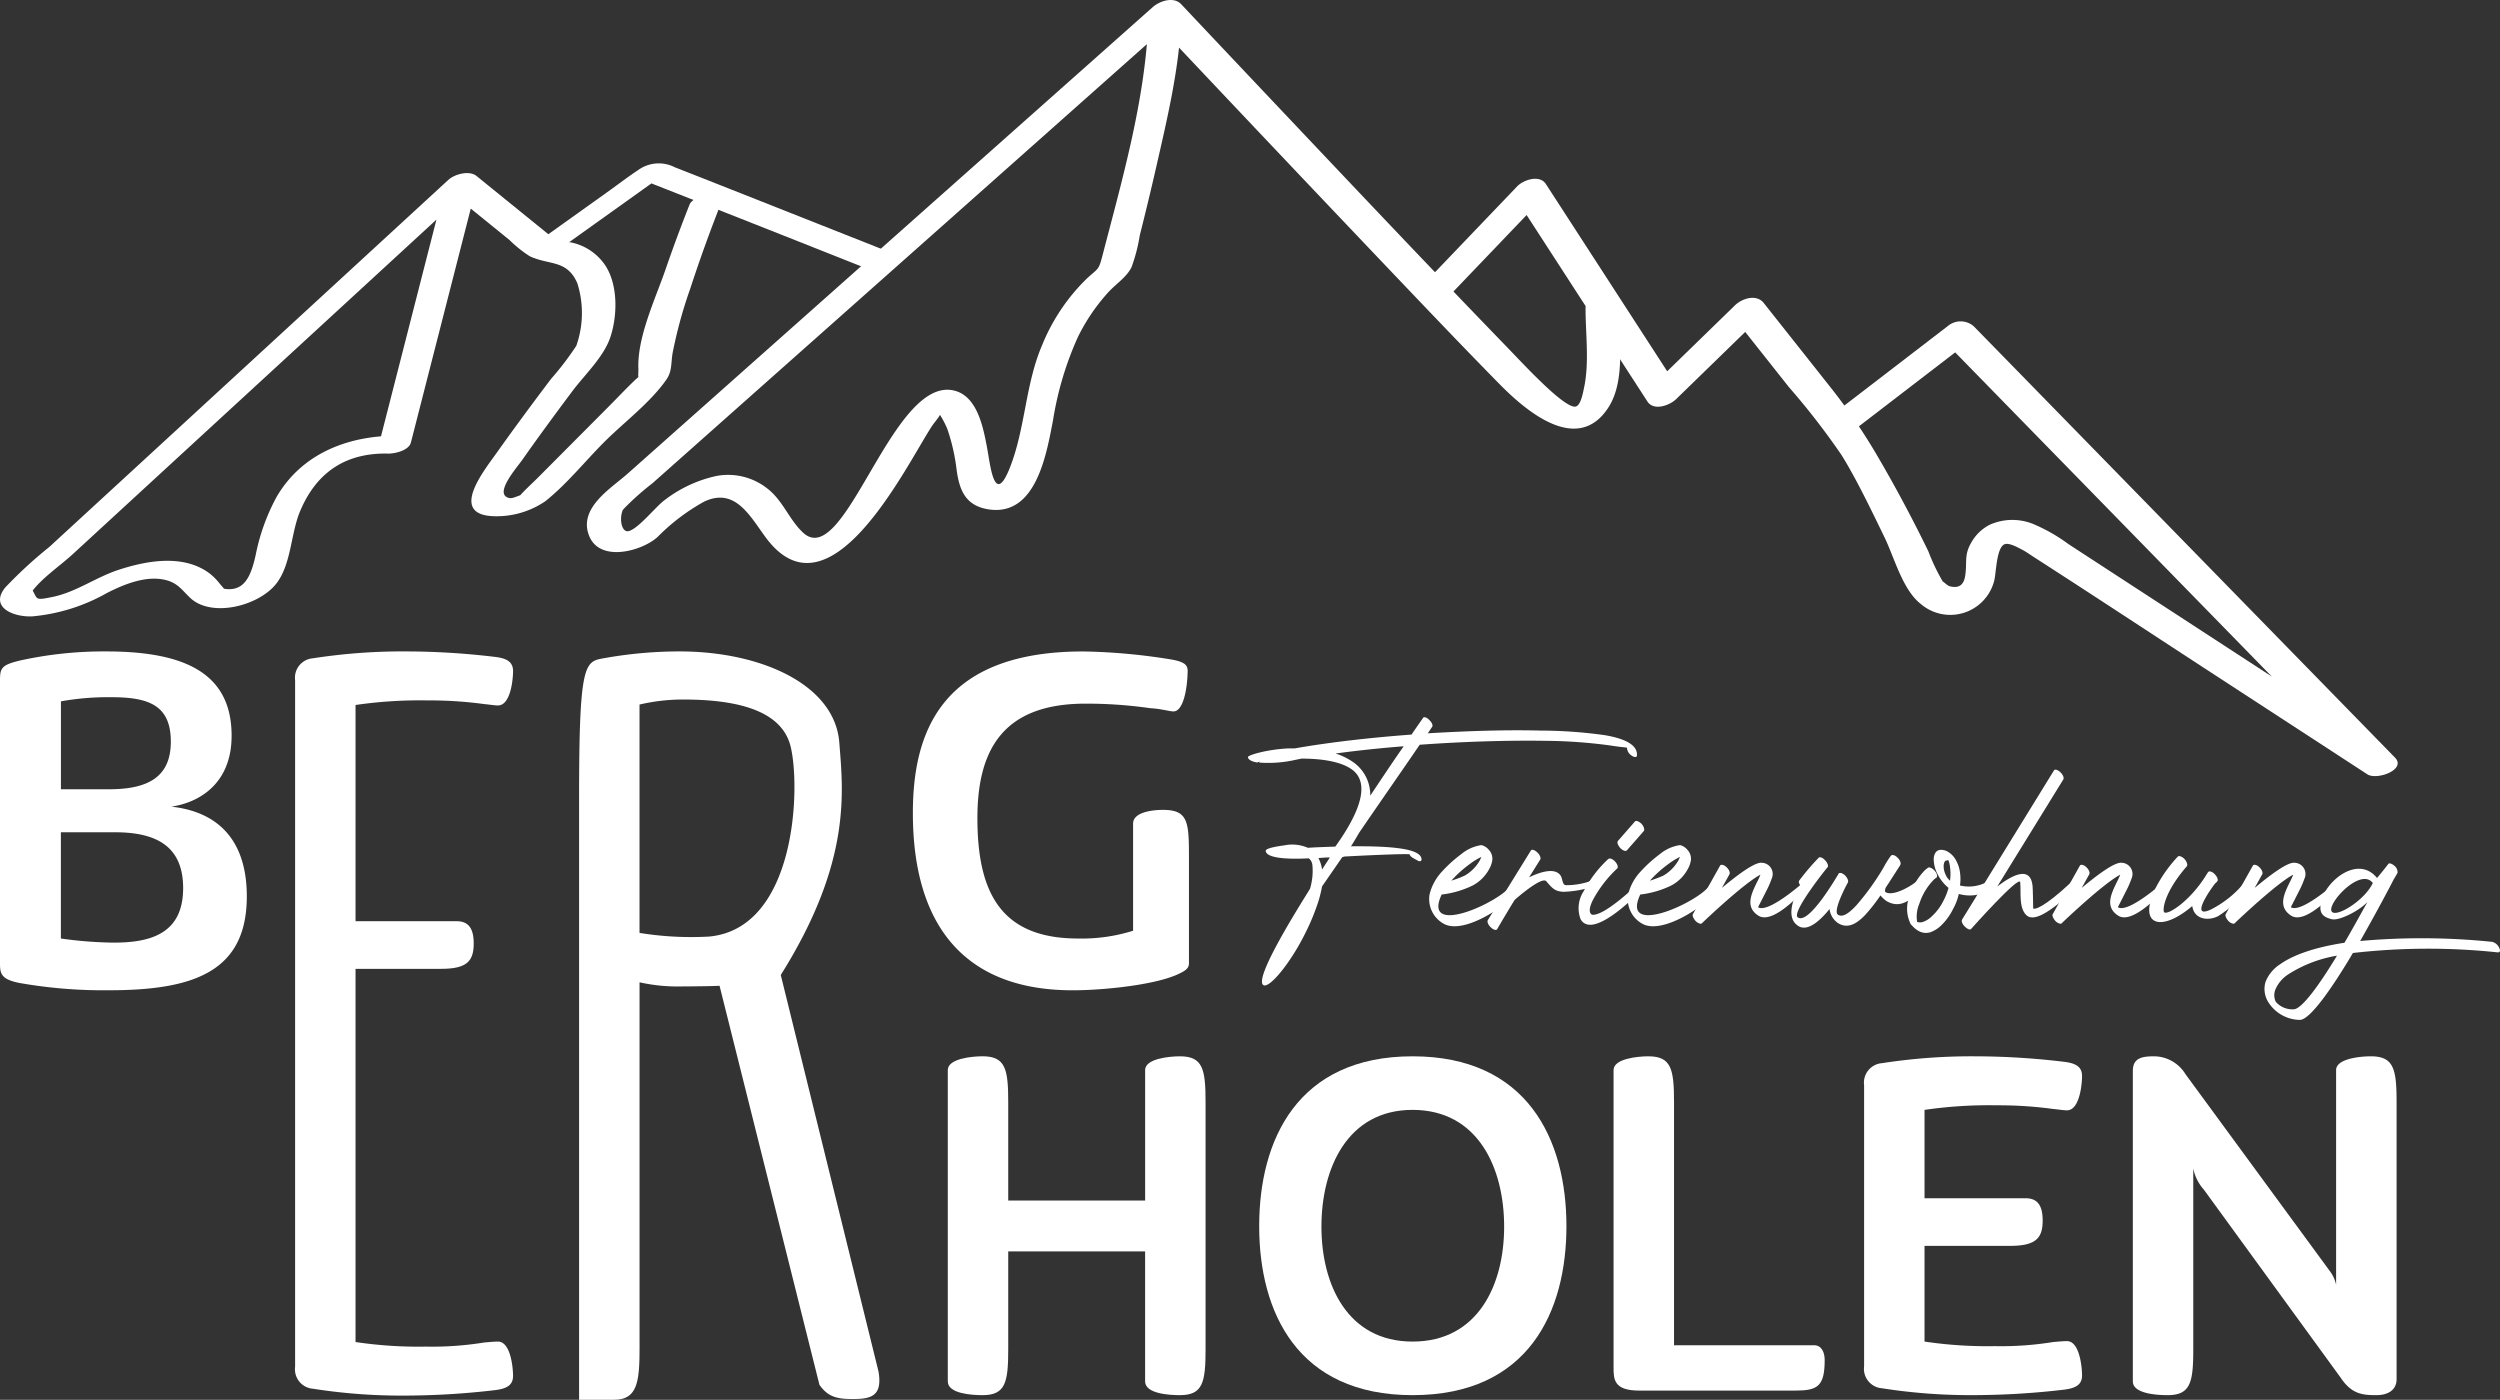
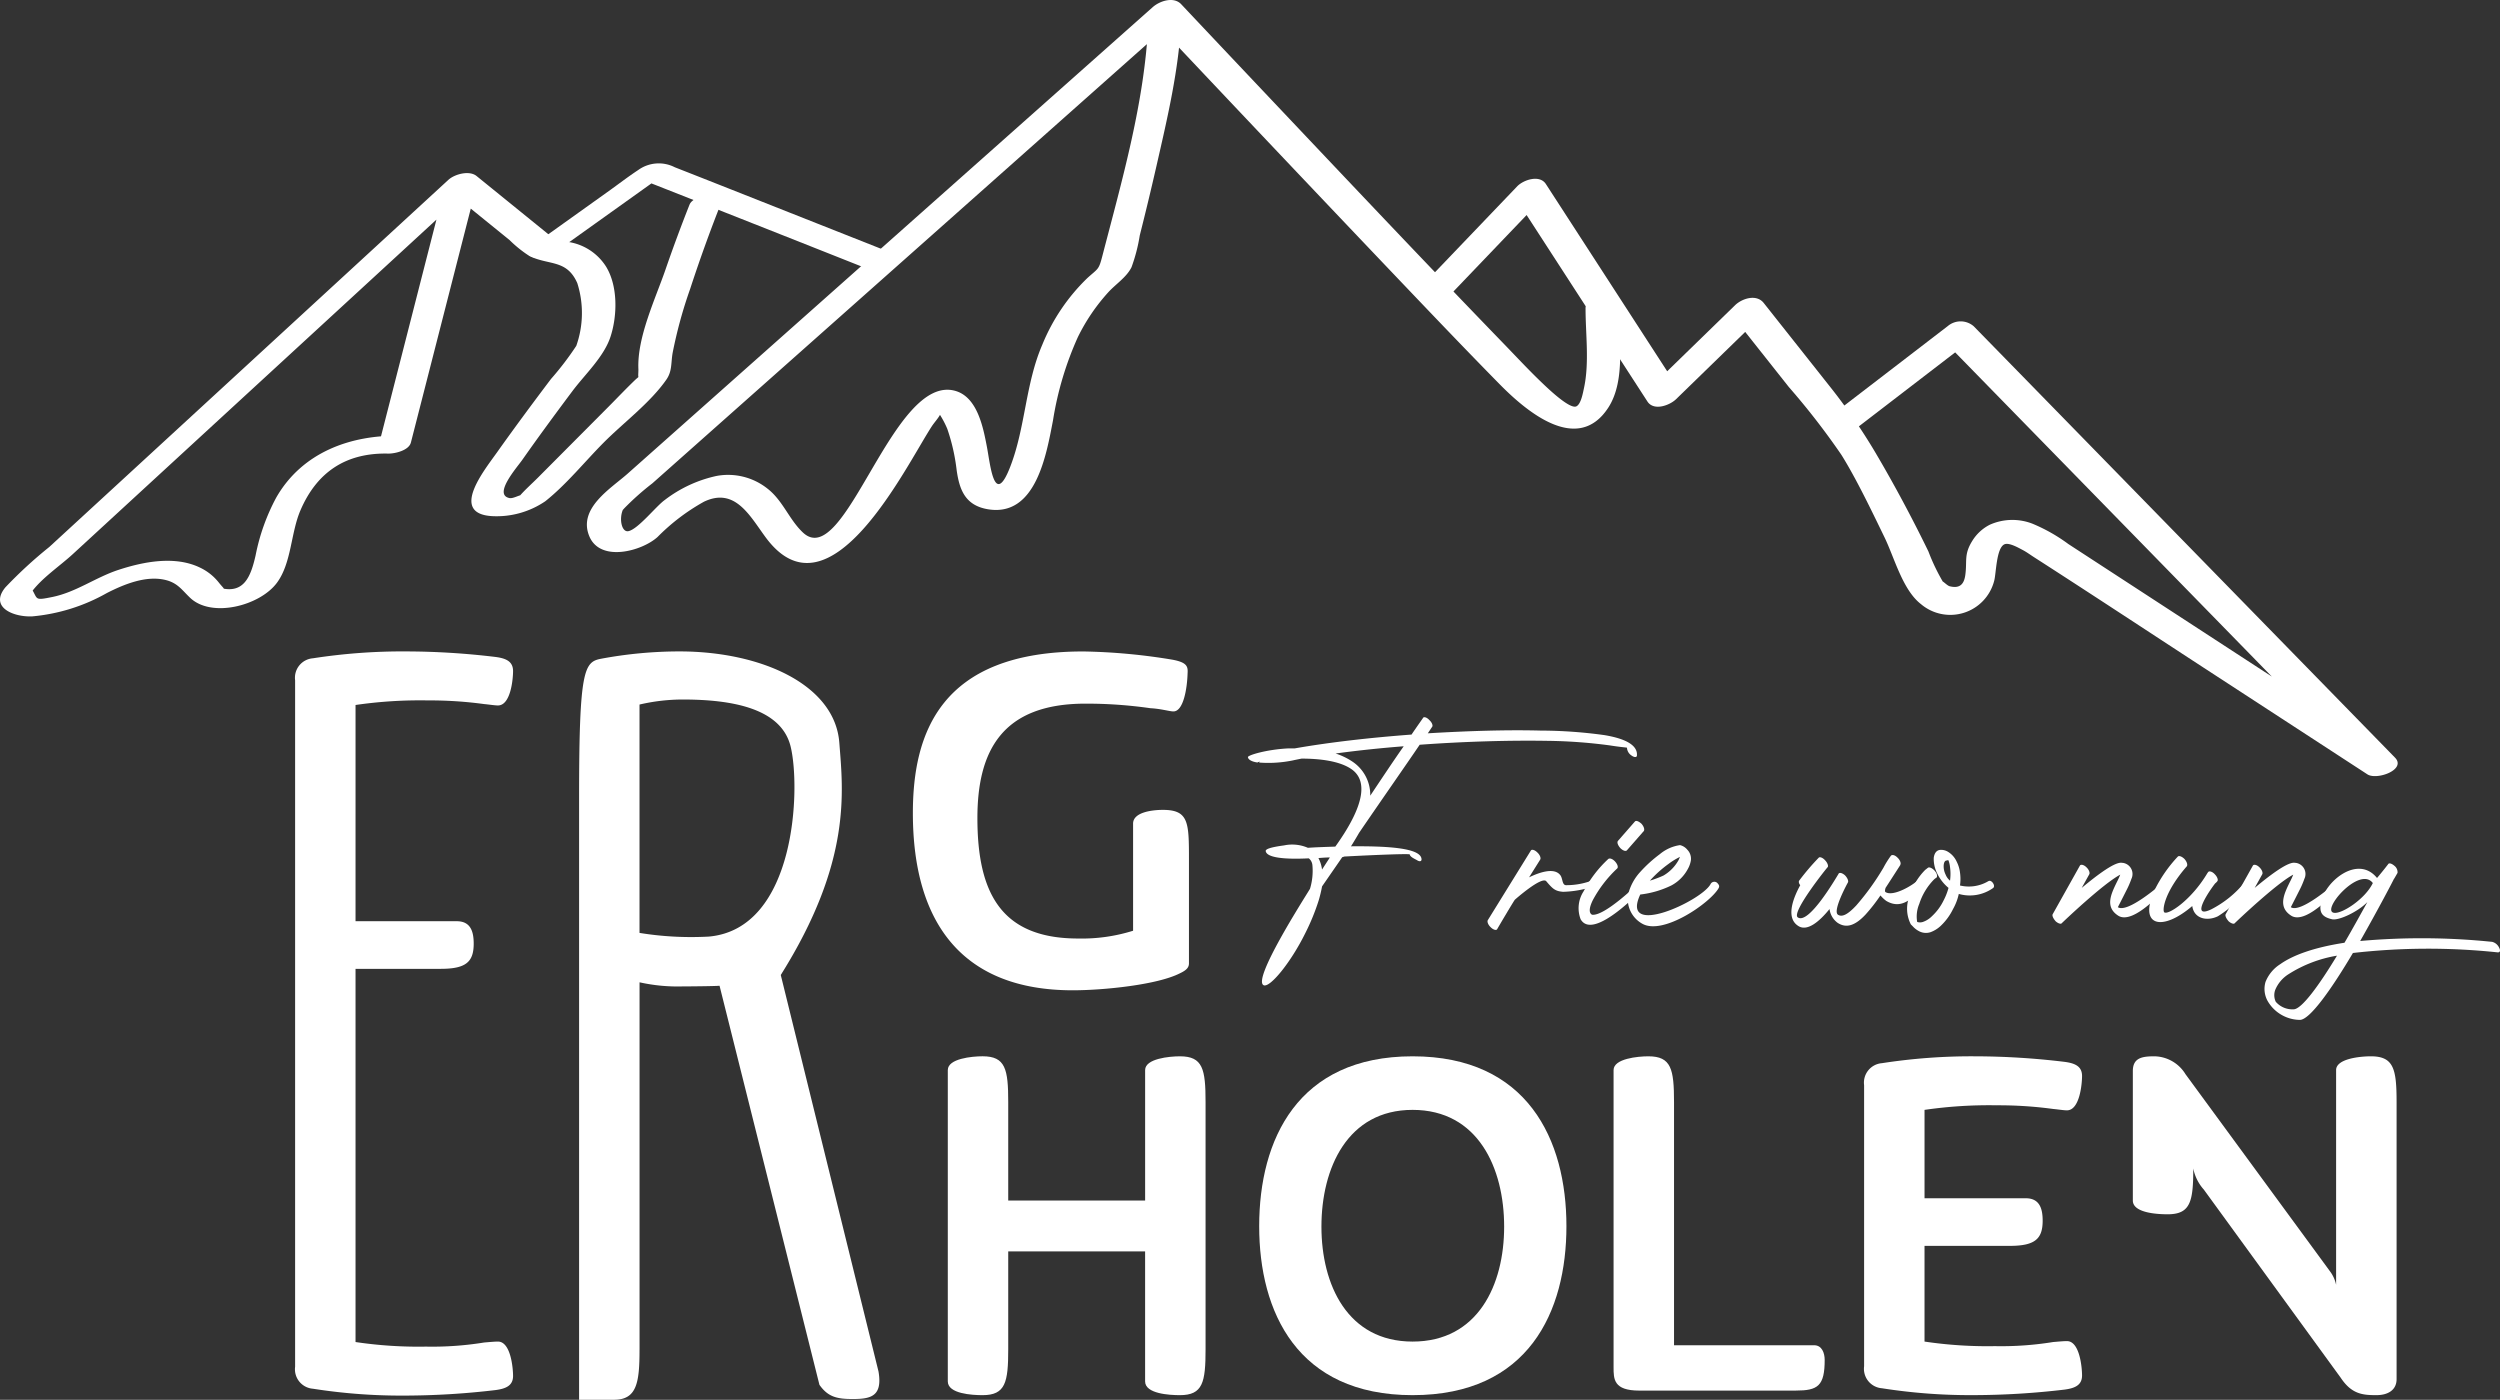
<svg xmlns="http://www.w3.org/2000/svg" id="Logo_Bergholen" width="289.016" height="161.823" viewBox="0 0 289.016 161.823">
  <rect x="0" y="0" width="289.016" height="161.823" fill="#333333" stroke="none" />
  <g id="Gruppe_1" data-name="Gruppe 1" transform="translate(0 75.308)">
-     <path id="Pfad_1" data-name="Pfad 1" d="M19.8,128.738c5.345.582,8.733,3.812,8.733,10.375,0,8.733-6.193,10.851-15.933,10.851a56.085,56.085,0,0,1-10.374-.846C.1,148.694,0,148.007,0,146.842V114.234c0-1.482.1-1.852,2.275-2.381a44.867,44.867,0,0,1,10-1.06c9.05,0,14.5,2.488,14.5,9.741C26.782,126.038,23.077,128.261,19.8,128.738ZM7.038,126.727h5.611c4.766,0,7.1-1.642,7.1-5.506,0-4.236-2.6-5.135-6.882-5.135a30.892,30.892,0,0,0-5.824.477v10.163Zm0,17.256a47.076,47.076,0,0,0,6.09.476c4.232,0,8.044-1,8.044-6.3,0-4.87-3.122-6.459-7.885-6.459H7.038v12.281Z" transform="translate(0 -110.792)" fill="#fff" />
-   </g>
+     </g>
  <g id="Gruppe_2" data-name="Gruppe 2" transform="translate(105.534 75.308)">
    <path id="Pfad_2" data-name="Pfad 2" d="M174.367,143.983a19.779,19.779,0,0,0,6.352-.9V130.7c0-1.377,2.385-1.589,3.443-1.589,3.016,0,3.016,1.482,3.016,5.823v11.911c0,.476-.265.794-1.058,1.165-2.6,1.323-8.788,1.958-12.386,1.958-12.652,0-18.473-7.675-18.473-20.486,0-9.157,3.122-18.686,19.689-18.686a69.236,69.236,0,0,1,10.322.953c1.7.319,1.8.794,1.747,1.589-.052,1.747-.476,4.392-1.641,4.392-.424,0-1.482-.317-2.647-.371a51.98,51.98,0,0,0-7.517-.529c-9.633,0-12.493,5.452-12.493,13.234C162.722,138.8,165.527,143.983,174.367,143.983Z" transform="translate(-155.261 -110.792)" fill="#fff" />
  </g>
  <g id="Gruppe_4" data-name="Gruppe 4" transform="translate(109.572 122.116)">
    <g id="Gruppe_3" data-name="Gruppe 3">
      <path id="Pfad_3" data-name="Pfad 3" d="M191,184.949v28.585c0,3.812-.317,5.294-2.964,5.294-1.22,0-4.025-.159-4.025-1.587V202.207H168.187v11.327c0,3.812-.317,5.294-2.964,5.294-1.217,0-4.022-.158-4.022-1.587v-36c0-1.323,2.805-1.589,4.022-1.589,2.647,0,2.964,1.482,2.964,5.294V196.33h15.826V181.244c0-1.323,2.805-1.589,4.025-1.589C190.686,179.655,191,181.137,191,184.949Z" transform="translate(-161.201 -179.655)" fill="#fff" />
      <path id="Pfad_4" data-name="Pfad 4" d="M231.893,179.655c13.286,0,17.787,9.634,17.787,19.639,0,9.846-4.343,19.533-17.787,19.533-13.341,0-17.732-9.634-17.732-19.533C214.161,189.289,218.607,179.655,231.893,179.655Zm-10.536,19.693c0,6.722,3.019,13.286,10.536,13.286,7.568,0,10.587-6.564,10.587-13.286,0-6.776-3.019-13.5-10.587-13.5C224.376,185.848,221.357,192.572,221.357,199.348Z" transform="translate(-178.163 -179.655)" fill="#fff" />
      <path id="Pfad_5" data-name="Pfad 5" d="M277.4,218.3c-2.967,0-2.967-1.323-2.967-2.7V181.244c0-1.323,2.809-1.589,4.025-1.589,2.647,0,2.964,1.482,2.964,5.294v28.109h16.2c.9,0,1.217.9,1.217,1.694,0,3.017-.793,3.546-3.333,3.546H277.4Z" transform="translate(-197.466 -179.655)" fill="#fff" />
      <path id="Pfad_6" data-name="Pfad 6" d="M324.024,196.065h11.7c1.589,0,1.961,1.165,1.961,2.593,0,2.118-.9,2.912-3.812,2.912h-9.846v11.063a49.407,49.407,0,0,0,8.151.529,37.526,37.526,0,0,0,6.724-.476c.634-.053,1.217-.107,1.589-.107,1.482,0,1.747,3.071,1.747,3.97,0,1.111-.8,1.482-2.064,1.642a90.731,90.731,0,0,1-10.536.634,65.856,65.856,0,0,1-10.532-.794,2.254,2.254,0,0,1-2.064-2.54v-32.5a2.255,2.255,0,0,1,2.064-2.542,67.608,67.608,0,0,1,10.743-.794,87.387,87.387,0,0,1,10.325.636c1.268.159,2.064.529,2.064,1.641,0,.9-.265,3.97-1.747,3.97-.372,0-1.006-.105-1.589-.159a46.742,46.742,0,0,0-6.51-.424,51.854,51.854,0,0,0-8.364.529v10.217Z" transform="translate(-211.112 -179.655)" fill="#fff" />
-       <path id="Pfad_7" data-name="Pfad 7" d="M393.242,184.949v32.026c0,1.27-1.006,1.852-2.33,1.852-1.589,0-2.861-.105-4.129-2.011l-15.829-21.757a5.148,5.148,0,0,1-1.217-2.435v20.909c0,3.812-.317,5.294-2.964,5.294-1.217,0-4.022-.159-4.022-1.587V181.349c0-1.535,1.11-1.694,2.485-1.694a4.293,4.293,0,0,1,3.6,2.064l16.725,22.815a3.947,3.947,0,0,1,.689,1.535V181.244c0-1.323,2.805-1.589,4.022-1.589C392.922,179.655,393.242,181.137,393.242,184.949Z" transform="translate(-225.753 -179.655)" fill="#fff" />
+       <path id="Pfad_7" data-name="Pfad 7" d="M393.242,184.949v32.026c0,1.27-1.006,1.852-2.33,1.852-1.589,0-2.861-.105-4.129-2.011l-15.829-21.757a5.148,5.148,0,0,1-1.217-2.435c0,3.812-.317,5.294-2.964,5.294-1.217,0-4.022-.159-4.022-1.587V181.349c0-1.535,1.11-1.694,2.485-1.694a4.293,4.293,0,0,1,3.6,2.064l16.725,22.815a3.947,3.947,0,0,1,.689,1.535V181.244c0-1.323,2.805-1.589,4.022-1.589C392.922,179.655,393.242,181.137,393.242,184.949Z" transform="translate(-225.753 -179.655)" fill="#fff" />
    </g>
  </g>
  <g id="Gruppe_5" data-name="Gruppe 5" transform="translate(34.117 75.308)">
    <path id="Pfad_8" data-name="Pfad 8" d="M57.178,141.983h11.7c1.589,0,1.961,1.165,1.961,2.593,0,2.118-.9,2.912-3.812,2.912H57.178v43.144a49.417,49.417,0,0,0,8.151.529,37.529,37.529,0,0,0,6.724-.476c.634-.053,1.217-.107,1.589-.107,1.482,0,1.747,3.071,1.747,3.97,0,1.111-.8,1.482-2.064,1.642a90.737,90.737,0,0,1-10.536.634,65.855,65.855,0,0,1-10.532-.794,2.254,2.254,0,0,1-2.064-2.54V114.128a2.255,2.255,0,0,1,2.064-2.542A67.609,67.609,0,0,1,63,110.792a87.39,87.39,0,0,1,10.325.636c1.268.159,2.064.529,2.064,1.641,0,.9-.265,3.97-1.747,3.97-.372,0-1.006-.105-1.589-.159a46.74,46.74,0,0,0-6.51-.424,51.854,51.854,0,0,0-8.364.529Z" transform="translate(-50.193 -110.792)" fill="#fff" />
    <path id="Pfad_9" data-name="Pfad 9" d="M105.477,191.532c0,3.812-.317,5.776-2.964,5.776H98.491v-69.7c0-14.7.579-15.6,2.54-15.969a49.577,49.577,0,0,1,9.05-.848c9.529,0,17.983,3.878,18.493,10.541.432,5.648,1.467,13.744-6.768,26.867l11.3,45.844c.484,2.875-.9,3.176-2.967,3.176-1.8,0-2.857-.212-3.863-1.641l-11.548-46.135c-.531.053-3.8.079-4.378.079a20.187,20.187,0,0,1-4.87-.477v42.485Zm17.466-69.754c-1.09-4.42-6.772-5.426-12.49-5.426a22.067,22.067,0,0,0-4.977.582v26.4a37.339,37.339,0,0,0,8.016.425C123.6,142.855,124.112,126.518,122.943,121.777Z" transform="translate(-65.661 -110.792)" fill="#fff" />
  </g>
  <g id="Gruppe_6" data-name="Gruppe 6" transform="translate(144.266 82.915)">
    <path id="Pfad_10" data-name="Pfad 10" d="M232.484,122.068c.1-.174.453-.07.732.244.314.279.453.662.314.8l-.488.732c4.7-.279,9.267-.418,13.064-.314a54.614,54.614,0,0,1,7.351.523c2.3.383,3.693,1.08,3.762,2.16v.209c-.035.244-.348.209-.662-.035a1.13,1.13,0,0,1-.488-.836v-.035c0-.035-.732-.07-2.021-.279a59.1,59.1,0,0,0-7.246-.523c-4.25-.07-9.441.07-14.7.453-1.533,2.264-4.215,6.1-7,10.173q-.418.732-.941,1.568c4.146-.035,8.048.174,8.152,1.463.035.279-.209.348-.523.139-.314-.174-.8-.383-.836-.662,0-.1-3.693.035-7.595.244a.494.494,0,0,1-.209.07l-2.334,3.379a15.167,15.167,0,0,1-.383,1.6,25.352,25.352,0,0,1-1.568,3.832c-1.707,3.449-4.111,6.34-4.808,5.992-1.324-.662,4.7-10.033,5.365-11.148a7.122,7.122,0,0,0,.279-2.717,1.137,1.137,0,0,0-.418-.8c-.836.035-4.808.244-4.982-.836-.035-.244.592-.453,2.125-.662a4.566,4.566,0,0,1,2.752.279c.975-.07,2.09-.1,3.17-.139,3.693-5.156,3.553-7.734,1.916-8.919-1.359-.975-3.693-1.254-5.818-1.254-.348.07-.7.139-1.01.209a14.123,14.123,0,0,1-3.937.244c.035,0,.07-.035.139-.1a2.569,2.569,0,0,0-.279.07l.035.035c-.732-.1-1.115-.348-1.15-.627-.035-.209,2.055-.871,4.633-1.01h.766c4.181-.732,8.884-1.254,13.517-1.6C231.961,122.8,232.484,122.1,232.484,122.068Zm-11.671,17.523.906-1.394c-.453,0-.906.035-1.324.07A3.935,3.935,0,0,1,220.813,139.591Zm5.574-8.535c1.463-2.195,2.787-4.181,3.867-5.713-2.683.209-5.33.488-7.873.836a7.805,7.805,0,0,1,1.951.941A4.62,4.62,0,0,1,226.387,131.056Z" transform="translate(-212.243 -121.984)" fill="#fff" />
-     <path id="Pfad_11" data-name="Pfad 11" d="M248.1,148.4a11.076,11.076,0,0,1-3.588,1.045c-2.369,5.086,7.037.766,8.117-1.184a.49.49,0,0,1,.766-.174c.279.279.279.418.174.627-.975,1.707-6.41,5.47-8.814,4.111a3.253,3.253,0,0,1-1.637-3.414,5.888,5.888,0,0,1,1.393-2.578,15.492,15.492,0,0,1,2.264-2.055,4.681,4.681,0,0,1,2.334-1.045,1.551,1.551,0,0,1,.836.523,1.5,1.5,0,0,1,.418,1.254,3.006,3.006,0,0,1-.348.975A4.615,4.615,0,0,1,248.1,148.4Zm-2.473-.557a12.782,12.782,0,0,0,1.568-.592,4.732,4.732,0,0,0,1.742-1.777c.07-.139.1-.244.174-.383a8.011,8.011,0,0,0-1.359.836A13.545,13.545,0,0,0,245.629,147.843Z" transform="translate(-222.113 -128.947)" fill="#fff" />
    <path id="Pfad_12" data-name="Pfad 12" d="M258.006,144.618c.1-.174.453-.07.732.209.314.279.453.662.348.836l-1.289,2.055c1.219-.592,2.892-1.15,3.588-.279.314.348.209,1.15.662,1.184a8.39,8.39,0,0,0,2.578-.383c.209-.07.418-.244.627.07.244.348.1.453-.1.488a12.128,12.128,0,0,1-3.414.592c-.906-.07-1.185-.314-1.951-1.219-.523-.627-3.623,2.125-3.623,2.125-.07.035-1.881,3.1-2.055,3.414-.1.174-.453.07-.732-.209-.314-.279-.453-.662-.348-.836Z" transform="translate(-225.293 -129.206)" fill="#fff" />
    <path id="Pfad_13" data-name="Pfad 13" d="M271.906,144.022c.174-.139.523,0,.8.314s.383.662.209.8a14.194,14.194,0,0,0-2.787,3.623c-.488.975-.453,1.533-.1,1.707,1.428.209,5.3-3.553,5.3-3.588.139-.139.383-.418.662-.1.314.314.174.418.035.557-.035,0-5.818,6.271-7.316,3.658a3.568,3.568,0,0,1,.348-3.24A13.67,13.67,0,0,1,271.906,144.022Zm2.16-1.01c-.139.174-.488.035-.766-.244-.279-.314-.418-.662-.279-.836l1.951-2.23c.139-.174.453-.035.767.244.279.314.383.662.279.836Z" transform="translate(-230.242 -127.634)" fill="#fff" />
    <path id="Pfad_14" data-name="Pfad 14" d="M281.876,148.4a11.076,11.076,0,0,1-3.588,1.045c-2.369,5.086,7.037.766,8.117-1.184a.49.49,0,0,1,.766-.174c.279.279.279.418.174.627-.975,1.707-6.41,5.47-8.814,4.111a3.253,3.253,0,0,1-1.637-3.414,5.889,5.889,0,0,1,1.393-2.578,15.5,15.5,0,0,1,2.264-2.055,4.682,4.682,0,0,1,2.334-1.045,1.551,1.551,0,0,1,.836.523,1.5,1.5,0,0,1,.418,1.254,3.006,3.006,0,0,1-.348.975A4.615,4.615,0,0,1,281.876,148.4Zm-2.473-.557a12.773,12.773,0,0,0,1.568-.592,4.732,4.732,0,0,0,1.742-1.777c.07-.139.1-.244.174-.383a8.013,8.013,0,0,0-1.359.836A13.551,13.551,0,0,0,279.4,147.843Z" transform="translate(-232.93 -128.947)" fill="#fff" />
-     <path id="Pfad_15" data-name="Pfad 15" d="M291.062,147.064c.1-.174.453-.1.732.174.314.279.453.662.348.836l-.871,1.568c1.881-1.568,3.937-3.1,4.7-2.892h.07a1.3,1.3,0,0,1,.975,1.846,10.089,10.089,0,0,1-.592,1.359c-.453.906-.975,1.916-.975,1.916,1.115.732,4.877-2.578,4.912-2.578.1-.139.488-.592.766-.279.314.279.1.348-.035.523,0,0-3.8,4.494-5.609,3.31-1.568-1.01-.8-2.543-.139-3.9a8.9,8.9,0,0,0,.383-.836c-1.986,1.045-6.619,5.47-6.759,5.609-.1.139-.418.035-.7-.209-.279-.314-.453-.662-.348-.836Z" transform="translate(-236.473 -129.91)" fill="#fff" />
    <path id="Pfad_16" data-name="Pfad 16" d="M305.7,148.911c-.174-.209-.209-.453-.1-.557a27.438,27.438,0,0,1,2.23-2.613c.1-.139.453-.035.732.279.279.279.418.662.314.8-.035,0-4.285,5.3-3.449,5.818,1.254.836,4.32-4.424,4.668-4.982l.035-.07c.1-.174.418-.1.732.174.279.279.453.662.348.836,0,0-1.812,3.275-1.15,3.728.488.314,1.15-.035,2.125-1.08a29.349,29.349,0,0,0,3.135-4.355,10.677,10.677,0,0,1,.871-1.394c.139-.139.453-.07.732.209.314.279.453.662.348.836v.035c-.627.975-1.185,1.846-1.707,2.648-.07.244-.1.418,0,.488.906.557,3.17-.8,3.8-1.428.139-.139.314-.209.592.07.279.314.209.453.07.592-1.115,1.219-2.474,2.926-4.39,1.777a3.851,3.851,0,0,1-.662-.627,20.057,20.057,0,0,1-1.742,2.23c-1.185,1.254-2.195,1.6-3.205.941a2.335,2.335,0,0,1-.941-1.6c-1.15,1.428-2.578,2.648-3.623,1.951C304.1,152.743,304.728,150.688,305.7,148.911Z" transform="translate(-241.847 -129.492)" fill="#fff" />
    <path id="Pfad_17" data-name="Pfad 17" d="M326.783,146.607c.139-.1.488.035.766.348s.348.662.209.8a1.936,1.936,0,0,0-.279.209,7.133,7.133,0,0,0-1.707,2.822,3.733,3.733,0,0,0-.244,2.09,1.061,1.061,0,0,0,.662,0,2.733,2.733,0,0,0,1.045-.662,6.193,6.193,0,0,0,1.359-1.846,7.143,7.143,0,0,0,.557-1.428,4.957,4.957,0,0,1-1.359-1.777,3.729,3.729,0,0,1-.348-1.707c.07-.488.279-.836.7-.906a1.513,1.513,0,0,1,.871.174,2.564,2.564,0,0,1,1.08,1.184,3.76,3.76,0,0,1,.383,1.254,5.39,5.39,0,0,1,0,1.5,4.411,4.411,0,0,0,3.135-.418c.174-.1.348-.244.627.07.244.314.209.557.035.662a4.643,4.643,0,0,1-3.937.662,6.206,6.206,0,0,1-.662,1.742,6.743,6.743,0,0,1-1.428,1.951,3.427,3.427,0,0,1-1.185.732,1.7,1.7,0,0,1-1.359-.139,2.584,2.584,0,0,1-.7-.557l-.209-.209a3.974,3.974,0,0,1-.139-3.31,7.361,7.361,0,0,1,1.812-3C326.574,146.781,326.679,146.677,326.783,146.607Zm2.543,1.5a5.891,5.891,0,0,0,0-1.568,3.137,3.137,0,0,0-.174-.766h.035a.285.285,0,0,0-.244,0c-.209,0-.314.209-.348.523a2.125,2.125,0,0,0,.209,1.08A1.778,1.778,0,0,0,329.326,148.105Z" transform="translate(-248.156 -129.209)" fill="#fff" />
-     <path id="Pfad_18" data-name="Pfad 18" d="M344.317,130.985c.1-.174.453-.07.732.209.314.279.453.662.348.836L337.767,144.4c1.916-1.463,3.867-2.334,4.076-.035.035.314.07,2.578.07,2.578.139.174,1.254-.1,4.32-2.961.139-.139.348-.453.627-.174.279.314.279.557.139.7-3.449,3.205-5.121,4.006-5.922,3.17-.836-.906-.557-2.543-.662-3.762-.1-.871-5.644,5.365-5.679,5.4-.1.139-.418.035-.7-.244-.314-.279-.453-.662-.348-.836Z" transform="translate(-251.129 -124.839)" fill="#fff" />
    <path id="Pfad_19" data-name="Pfad 19" d="M352.256,147.064c.1-.174.453-.1.732.174.314.279.453.662.348.836l-.871,1.568c1.881-1.568,3.937-3.1,4.7-2.892h.07a1.3,1.3,0,0,1,.975,1.846,10.077,10.077,0,0,1-.592,1.359c-.453.906-.975,1.916-.975,1.916,1.115.732,4.877-2.578,4.912-2.578.1-.139.488-.592.766-.279.314.279.1.348-.035.523,0,0-3.8,4.494-5.609,3.31-1.568-1.01-.8-2.543-.139-3.9a8.916,8.916,0,0,0,.383-.836c-1.986,1.045-6.619,5.47-6.759,5.609-.1.139-.418.035-.7-.209-.279-.314-.453-.662-.348-.836Z" transform="translate(-256.071 -129.91)" fill="#fff" />
    <path id="Pfad_20" data-name="Pfad 20" d="M368.848,145.658c.139-.139.488,0,.767.279.279.314.383.662.279.836-2.648,3.031-2.857,5.121-2.613,5.33.418.348,3.1-1.359,4.982-4.529l.1-.139c.139-.139.488-.035.766.279.279.279.418.662.279.8a1.242,1.242,0,0,1-.244.244c-.453.557-3.066,4.25-.453,3a12.083,12.083,0,0,0,3.867-3.135c.139-.174.279-.523.592-.209.279.279.1.488-.035.627a12.134,12.134,0,0,1-3.658,3.519c-1.219.592-2.752.314-2.961-1.184-3.449,2.961-6.271,2.4-4.355-1.846A15.876,15.876,0,0,1,368.848,145.658Z" transform="translate(-261.342 -129.548)" fill="#fff" />
    <path id="Pfad_21" data-name="Pfad 21" d="M381.675,147.064c.1-.174.453-.1.732.174.314.279.453.662.348.836l-.871,1.568c1.881-1.568,3.937-3.1,4.7-2.892h.07a1.3,1.3,0,0,1,.975,1.846,10.082,10.082,0,0,1-.592,1.359c-.453.906-.975,1.916-.975,1.916,1.115.732,4.877-2.578,4.912-2.578.1-.139.488-.592.766-.279.314.279.1.348-.035.523,0,0-3.8,4.494-5.609,3.31-1.568-1.01-.8-2.543-.139-3.9a8.931,8.931,0,0,0,.383-.836c-1.986,1.045-6.619,5.47-6.759,5.609-.1.139-.418.035-.7-.209-.279-.314-.453-.662-.348-.836Z" transform="translate(-265.494 -129.91)" fill="#fff" />
    <path id="Pfad_22" data-name="Pfad 22" d="M411.46,155.912a1.218,1.218,0,0,1,.8.662c.174.314.139.557-.139.557a76.461,76.461,0,0,0-16.757.07c-2.334,3.937-4.947,7.734-6.132,7.734a4.366,4.366,0,0,1-3.693-2.125,2.869,2.869,0,0,1-.279-2.264,4.311,4.311,0,0,1,1.707-2.055c1.428-1.01,3.8-1.916,7.421-2.474.766-1.289,1.986-3.519,2.648-4.7-1.08,1.115-3.31,2.16-4.076,1.986-1.254-.279-1.5-.871-1.289-1.951.453-2.4,4.25-5.574,6.48-2.822.766-.906,1.289-1.6,1.289-1.6.1-.174.418-.07.7.174a.947.947,0,0,1,.383.836l-.383.662-.035.035c0,.035-1.777,3.449-3.9,7.177A79.87,79.87,0,0,1,411.46,155.912Zm-17.941,1.6a14.945,14.945,0,0,0-5.574,2.125,3.906,3.906,0,0,0-1.568,1.846,1.77,1.77,0,0,0,.07,1.359,2.54,2.54,0,0,0,2.055.871C389.443,163.716,391.5,160.859,393.519,157.515Zm4.146-8.4c-1.568-2.055-6.166,3.344-4.424,3.449C394.181,152.638,396.793,150.931,397.664,149.119Z" transform="translate(-267.618 -129.944)" fill="#fff" />
  </g>
  <g id="Gruppe_7" data-name="Gruppe 7" transform="translate(0.006 0)">
    <path id="Pfad_23" data-name="Pfad 23" d="M244.679,44.026l11.1-11.6-3.314.265,15.2,23.461c.74,1.142,2.58.449,3.314-.265l9.983-9.712-3.314.265,6.37,8.045a84.5,84.5,0,0,1,6.062,7.819c1.714,2.73,3.593,6.664,5,9.563,1.137,2.339,2.088,6.075,4.213,7.715a5.24,5.24,0,0,0,8.457-2.678c.239-.817.236-3.848,1.206-4.246.535-.219,1.649.433,2.11.673.435.227.837.528,1.25.794,6.56,4.215,13.07,8.512,19.6,12.768l18.99,12.368c1.082.7,4.547-.543,3.182-1.941L311.456,53.665l-6.06-6.2a2.3,2.3,0,0,0-2.987-.044l-13.3,10.216c-.373.287-.835.871-.631,1.389.278.707,1.182,1.262,1.461,1.969.678,1.72,2.226.758,1.568-.912-.278-.707,1.029-1.363.75-2.07l-.631,1.389,13.3-10.216-2.987-.044,42.642,43.654,6.06,6.2,3.182-1.941-37.5-24.426a19.634,19.634,0,0,0-4.135-2.344,6.416,6.416,0,0,0-4.936.114,5.058,5.058,0,0,0-2.041,1.889c-.969,1.567-.574,2.267-.792,3.908-.14,1.047-.613,1.629-1.823,1.313-.337-.088-1.094-.948-.619-.263a22.9,22.9,0,0,1-1.826-3.757c-1.873-3.854-4.015-7.861-6.2-11.55a68.288,68.288,0,0,0-5.267-7.612l-7.574-9.564c-.842-1.064-2.51-.517-3.314.265l-9.983,9.712,3.314-.265-15.2-23.461c-.725-1.12-2.6-.48-3.314.265l-11.1,11.6c-1.642,1.716,1.978,2.395,3.172,1.147Z" transform="translate(-77.22 -9.739)" fill="#fff" />
    <path id="Pfad_24" data-name="Pfad 24" d="M215.269,35.658c0,2.973.454,6.278-.182,9.207-.115.53-.339,1.867-.891,2.116-.774.35-3.354-2.147-4.029-2.793-1.437-1.376-2.8-2.841-4.181-4.27-9.035-9.333-17.953-18.781-26.878-28.219Q173.812,6.1,168.525.49c-.874-.927-2.488-.379-3.295.337l-60.7,53.928c-1.94,1.723-5.773,4-4.435,7.233,1.264,3.058,6.082,1.724,7.883.1a23.744,23.744,0,0,1,5.361-4.08c3.612-1.737,5.328,1.656,7.151,4.121,7.4,10.012,16.205-8.245,19.2-12.845.273-.419.7-.876.944-1.318.462-.854-.237-.4-.1-.165a10.878,10.878,0,0,1,.948,1.779,22.662,22.662,0,0,1,1.084,4.783c.315,2.217.964,4.07,3.618,4.511,5.572.925,6.766-6.4,7.52-10.281a37.674,37.674,0,0,1,2.878-9.633,22.259,22.259,0,0,1,3.511-5.171c.877-.961,2.114-1.736,2.688-2.9a19.531,19.531,0,0,0,.953-3.68q1-3.948,1.906-7.917c1.269-5.575,2.641-11.3,2.886-17.038.077-1.805-3.743-1.162-3.809.363-.388,9.067-3.041,18.236-5.31,26.982-.414,1.6-.463,1.407-1.7,2.516a22.558,22.558,0,0,0-5.246,7.746c-1.955,4.537-1.942,9.558-3.7,14.092-1.847,4.776-2.3-.19-2.693-2.263-.428-2.233-1.087-5.763-3.651-6.5-7.26-2.077-12.732,20.963-17.621,16.377-1.605-1.506-2.309-3.682-4.093-5.072a7.311,7.311,0,0,0-5.909-1.47,15.03,15.03,0,0,0-5.976,2.779c-1,.71-3.071,3.359-4.193,3.6-.758.164-1.1-1.32-.67-2.416.147-.374-.306.36.174-.213a30.82,30.82,0,0,1,3.26-2.9L140.969,26.06,168.34,1.743l-3.295.337q13.416,14.239,26.9,28.412c4.437,4.657,8.866,9.322,13.375,13.909,3.03,3.082,8.99,8.207,12.563,2.746,2.117-3.236,1.188-8.28,1.191-11.852,0-1.82-3.807-1.149-3.809.363Z" transform="translate(-31.975 0)" fill="#fff" />
    <path id="Pfad_25" data-name="Pfad 25" d="M93.069,37.941l12.6-9-3.014.621Q115.833,34.75,129,39.976a3.24,3.24,0,0,0,2.668-.385c.425-.279,1.221-1.017.363-1.356l-18.657-7.381q-3.32-1.313-6.643-2.618a4.056,4.056,0,0,0-4.222.324c-1.156.762-2.262,1.615-3.388,2.42l-9.047,6.462c-.692.494-.328,1.028.325,1.214a3.535,3.535,0,0,0,2.672-.716Z" transform="translate(-28.734 -8.903)" fill="#fff" />
    <path id="Pfad_26" data-name="Pfad 26" d="M79.723,33.071q-1.49,3.764-2.81,7.594c-1.169,3.368-3.266,7.786-3.109,11.423.023.529-.163,1.483.311.582a2.85,2.85,0,0,1-.565.568c-1.1,1.044-2.142,2.152-3.211,3.225l-8.153,8.19c-.713.716-1.494,1.4-2.158,2.167-.344.4,1.072-.283.262-.162-.386.058-1,.438-1.409.349-1.872-.412.848-3.487,1.5-4.411,1.886-2.687,3.834-5.331,5.8-7.957,1.456-1.943,3.632-3.942,4.4-6.284.8-2.453.861-5.857-.513-8.1a6.283,6.283,0,0,0-4.509-2.873c-1.364-.16-1.241-.126-2.723-1.327l-7.74-6.276c-.842-.683-2.54-.217-3.265.45L15.407,63.738,5.7,72.665a51.329,51.329,0,0,0-5.077,4.67c-1.873,2.282.9,3.445,3.088,3.355a21.365,21.365,0,0,0,8.645-2.7c1.992-1.014,4.55-2.072,6.818-1.5,1.4.355,1.888,1.186,2.826,2.068,2.492,2.343,8.06.9,10.02-1.758,1.688-2.287,1.59-5.745,2.71-8.358,1.907-4.449,5.274-6.683,10.143-6.573.766.017,2.4-.357,2.632-1.281l7.615-29.753c.333-1.3-3.454-.745-3.772.5L43.737,61.089l2.632-1.281c-5.813-.131-11.423,1.9-14.429,7.139a23.7,23.7,0,0,0-2.385,6.674c-.573,2.538-1.386,4.6-4.313,3.716.986.3.67.226.017-.609a6.1,6.1,0,0,0-2.153-1.686c-2.883-1.391-6.522-.678-9.418.273-2.634.866-4.887,2.572-7.635,3.131-2,.408-1.695.281-2.28-.758-.161-.285-.523.734-.134.2,1.2-1.639,3.29-3.027,4.775-4.393l9.348-8.6L40.509,43.972,54.841,30.786l-3.265.45,7.333,5.946a13.958,13.958,0,0,0,2.3,1.847c2.251,1.1,4.317.365,5.532,3.133a11.4,11.4,0,0,1-.116,7.25A34.391,34.391,0,0,1,63.7,53.243c-2.12,2.806-4.216,5.632-6.251,8.5C56,63.787,51.92,68.817,56.9,69.1a9.99,9.99,0,0,0,6.141-1.721c2.448-1.945,4.565-4.586,6.769-6.8,2.284-2.294,5.374-4.594,7.226-7.259.683-.983.519-1.877.726-3.091a52.546,52.546,0,0,1,2.027-7.4q1.691-5.179,3.707-10.252c.454-1.147-3.292-.714-3.772.5Z" transform="translate(-0.008 -9.431)" fill="#fff" />
  </g>
</svg>